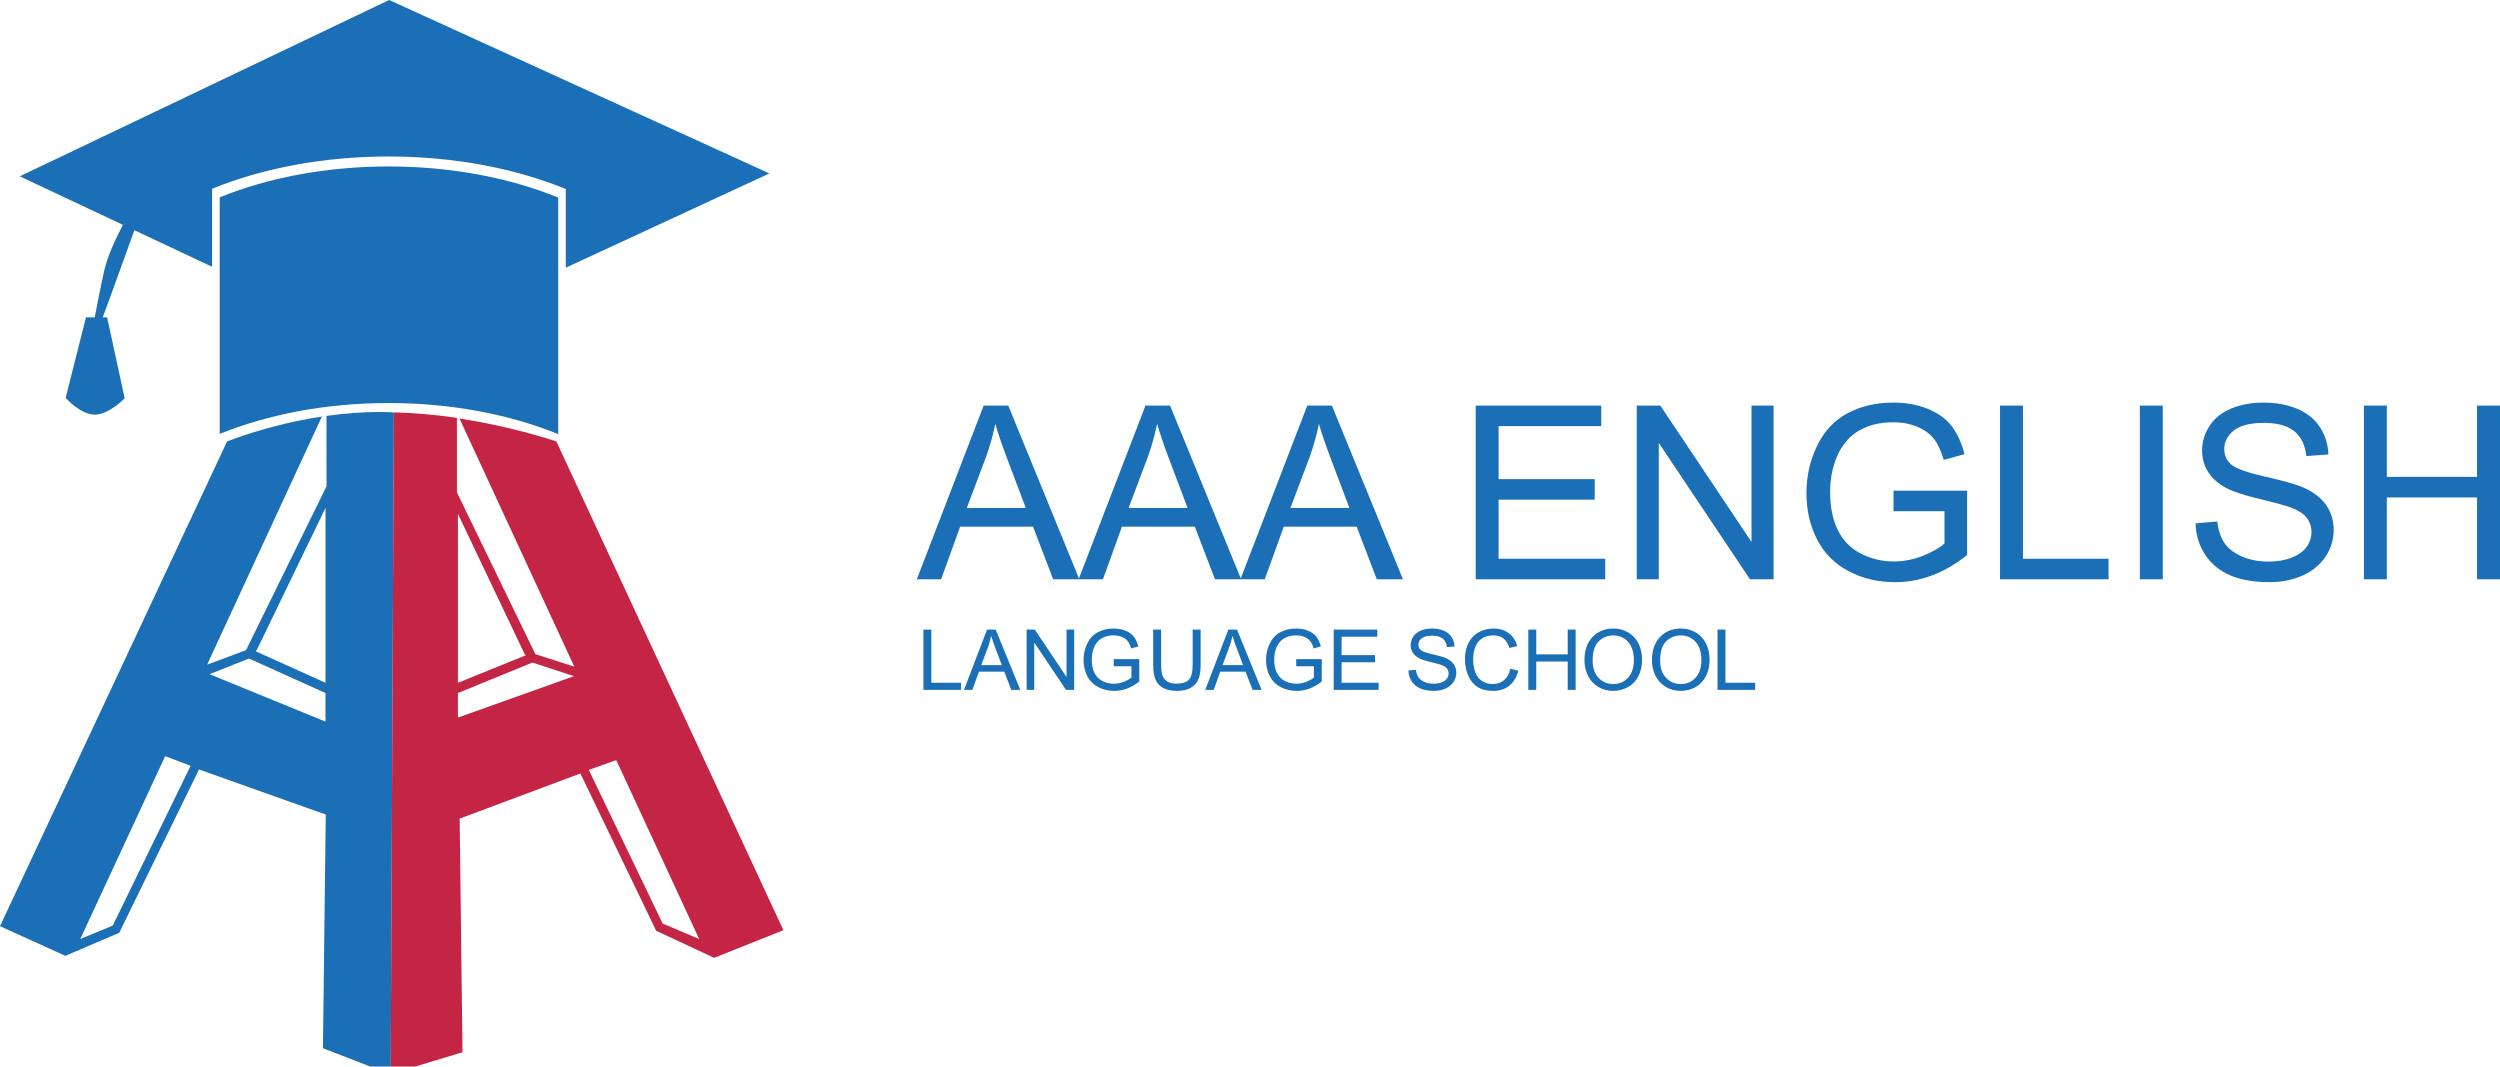
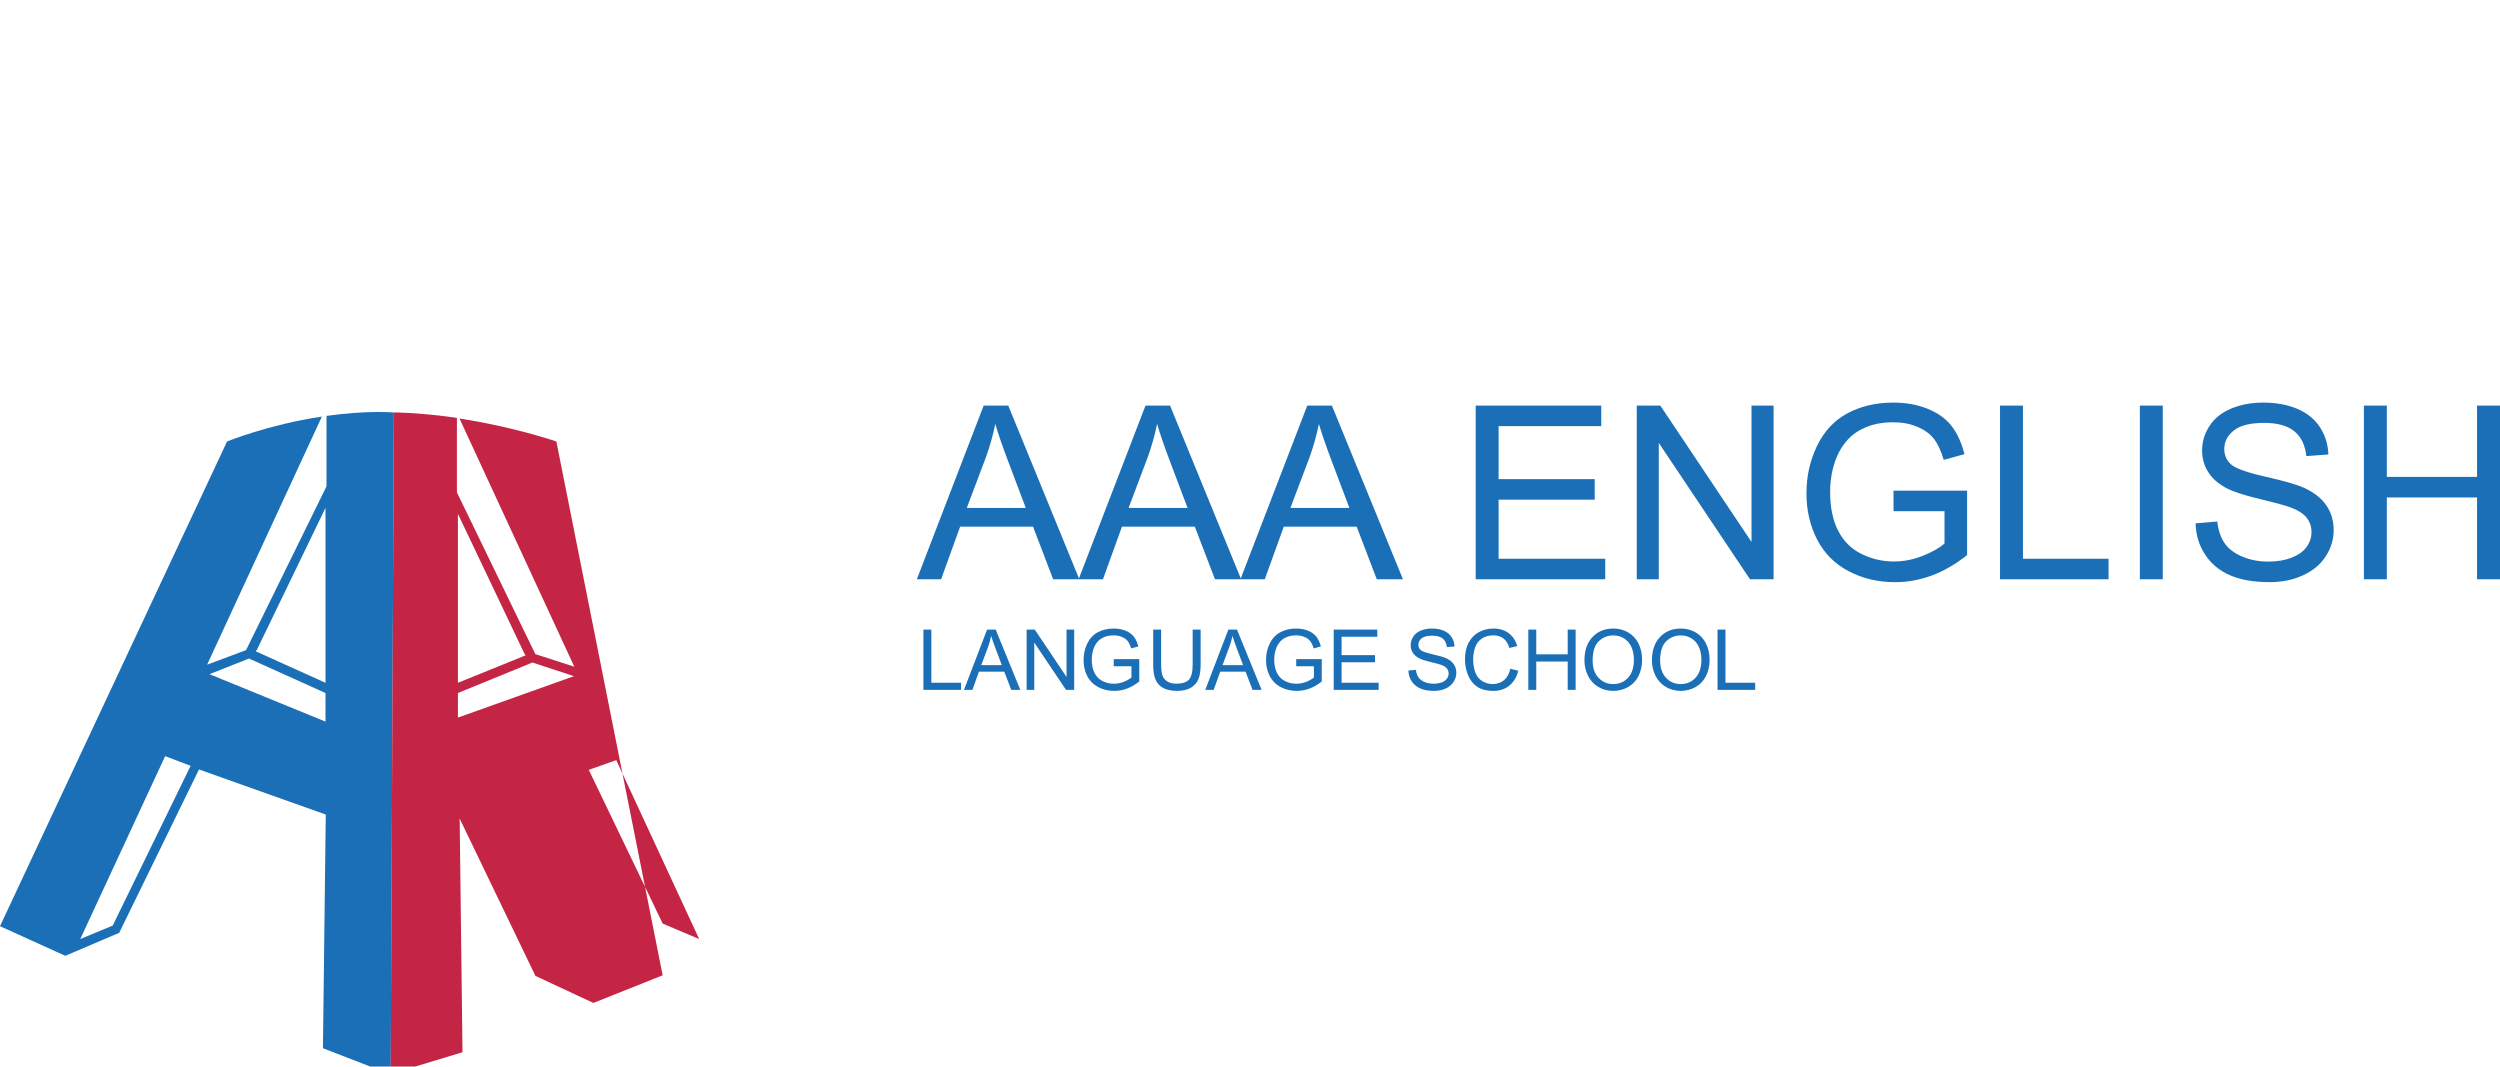
<svg xmlns="http://www.w3.org/2000/svg" version="1.0" id="Layer_1" width="220" height="93.855" viewBox="0 0 220 93.855" overflow="visible" enable-background="new 0 0 220 93.855" xml:space="preserve">
  <g>
    <path fill="#1B6FB7" d="M115.039,35.692L109.188,50.9l-6.223-15.208h-2.162L94.949,50.9l-6.221-15.208h-2.166l-5.881,15.284h2.135   l1.675-4.63h6.416l1.77,4.63h4.381l1.674-4.63h6.412l1.773,4.63h4.381l1.674-4.63h6.414l1.771,4.63h2.303l-6.254-15.284H115.039z    M85.077,44.701l1.69-4.479c0.345-0.969,0.62-1.942,0.818-2.92c0.238,0.823,0.599,1.879,1.085,3.165l1.601,4.234H85.077z    M99.316,44.701l1.689-4.479c0.346-0.969,0.621-1.942,0.82-2.92c0.238,0.823,0.598,1.879,1.084,3.165l1.598,4.234H99.316z    M113.555,44.701l1.693-4.479c0.346-0.969,0.617-1.942,0.818-2.92c0.234,0.823,0.6,1.879,1.084,3.165l1.598,4.234H113.555z    M202.754,42.927c-0.615-0.278-1.738-0.604-3.379-0.975c-1.645-0.371-2.658-0.735-3.047-1.089   c-0.395-0.354-0.592-0.807-0.592-1.357c0-0.632,0.277-1.171,0.836-1.62c0.561-0.448,1.449-0.672,2.672-0.672   c1.172,0,2.059,0.245,2.656,0.739c0.604,0.491,0.953,1.22,1.059,2.183l1.939-0.144c-0.033-0.896-0.285-1.697-0.748-2.407   c-0.465-0.709-1.131-1.245-1.996-1.61c-0.863-0.365-1.863-0.547-2.994-0.547c-1.029,0-1.965,0.174-2.805,0.521   c-0.84,0.349-1.479,0.857-1.914,1.528c-0.438,0.672-0.658,1.393-0.658,2.166c0,0.701,0.182,1.335,0.539,1.901   s0.9,1.042,1.631,1.424c0.563,0.3,1.545,0.617,2.945,0.955c1.402,0.337,2.309,0.585,2.719,0.745   c0.639,0.243,1.096,0.542,1.375,0.901c0.277,0.355,0.418,0.776,0.418,1.254c0,0.473-0.143,0.909-0.43,1.307   c-0.287,0.4-0.729,0.715-1.318,0.945s-1.268,0.344-2.037,0.344c-0.867,0-1.65-0.148-2.344-0.453   c-0.693-0.303-1.207-0.699-1.533-1.19c-0.33-0.49-0.541-1.119-0.629-1.883l-1.91,0.163c0.027,1.023,0.309,1.939,0.84,2.748   c0.531,0.813,1.262,1.416,2.197,1.822c0.932,0.402,2.09,0.604,3.475,0.604c1.09,0,2.068-0.201,2.938-0.6   c0.875-0.398,1.541-0.959,2.008-1.676c0.465-0.719,0.697-1.487,0.697-2.297c0-0.82-0.215-1.545-0.637-2.173   C204.303,43.855,203.643,43.336,202.754,42.927z M178.02,35.692h-2.018v15.284h9.551v-1.809h-7.533V35.692z M166.629,44.987h4.488   v2.841c-0.43,0.382-1.063,0.742-1.896,1.078s-1.688,0.504-2.564,0.504c-1.008,0-1.957-0.221-2.855-0.668   c-0.896-0.443-1.576-1.124-2.047-2.042c-0.471-0.918-0.703-2.058-0.703-3.42c0-1.104,0.195-2.129,0.584-3.076   c0.229-0.549,0.549-1.053,0.961-1.511c0.416-0.459,0.957-0.83,1.633-1.11c0.674-0.281,1.473-0.422,2.398-0.422   c0.77,0,1.473,0.133,2.104,0.4c0.633,0.269,1.119,0.624,1.461,1.069c0.34,0.445,0.623,1.057,0.854,1.837l1.826-0.501   c-0.264-1.029-0.648-1.863-1.154-2.503c-0.508-0.641-1.207-1.139-2.104-1.497c-0.891-0.359-1.891-0.538-2.996-0.538   c-1.521,0-2.865,0.312-4.035,0.938c-1.168,0.625-2.063,1.583-2.684,2.872c-0.623,1.289-0.932,2.677-0.932,4.164   c0,1.502,0.313,2.86,0.938,4.076c0.627,1.215,1.553,2.145,2.777,2.788c1.229,0.643,2.592,0.965,4.094,0.965   c1.113,0,2.193-0.201,3.252-0.6c1.057-0.398,2.08-0.992,3.076-1.785V43.18h-6.475V44.987z M188.307,50.976h2.016V35.692h-2.016   V50.976z M217.98,35.692v6.274h-7.939v-6.274h-2.018v15.284h2.018v-7.202h7.939v7.202H220V35.692H217.98z M154.133,47.691   l-8.025-11.999h-2.074v15.284h1.939v-12l8.027,12h2.076V35.692h-1.943V47.691z M141.262,49.167h-9.385v-5.195h8.459v-1.809h-8.459   v-4.663h9.033v-1.809h-11.049v15.284h11.4V49.167z M98.01,58.63h1.555v0.988c-0.15,0.133-0.367,0.258-0.656,0.375   c-0.291,0.117-0.588,0.174-0.889,0.174c-0.352,0-0.68-0.076-0.99-0.23c-0.313-0.154-0.547-0.393-0.709-0.709   c-0.166-0.32-0.244-0.715-0.244-1.189c0-0.383,0.066-0.74,0.201-1.068c0.08-0.191,0.189-0.365,0.334-0.525   c0.143-0.16,0.332-0.287,0.566-0.385c0.232-0.1,0.512-0.148,0.828-0.148c0.27,0,0.514,0.047,0.73,0.141   c0.221,0.092,0.389,0.217,0.508,0.371c0.115,0.154,0.217,0.365,0.297,0.637l0.631-0.174c-0.092-0.357-0.223-0.646-0.4-0.869   c-0.174-0.223-0.418-0.395-0.727-0.518c-0.311-0.127-0.656-0.189-1.039-0.189c-0.527,0-0.996,0.109-1.398,0.326   c-0.406,0.219-0.715,0.549-0.932,0.998c-0.215,0.447-0.324,0.93-0.324,1.445c0,0.521,0.109,0.992,0.326,1.416   c0.217,0.42,0.539,0.742,0.963,0.967c0.426,0.225,0.898,0.336,1.422,0.336c0.385,0,0.76-0.07,1.127-0.209   c0.363-0.139,0.721-0.346,1.066-0.619v-1.969H98.01V58.63z M104.953,58.464c0,0.666-0.109,1.115-0.328,1.348   c-0.221,0.234-0.59,0.35-1.107,0.35c-0.303,0-0.555-0.057-0.766-0.176c-0.209-0.119-0.355-0.287-0.443-0.504   c-0.086-0.219-0.129-0.559-0.129-1.018v-3.059h-0.699v3.063c0,0.563,0.066,1.006,0.201,1.328c0.135,0.326,0.361,0.572,0.678,0.744   s0.725,0.258,1.221,0.258c0.512,0,0.926-0.1,1.24-0.295c0.314-0.197,0.533-0.453,0.652-0.766c0.123-0.313,0.182-0.736,0.182-1.27   v-3.063h-0.701V58.464z M93.855,59.572l-2.793-4.166h-0.719v5.303h0.672v-4.166l2.793,4.166h0.719v-5.303h-0.672V59.572z    M86.862,55.406l-2.032,5.303h0.742l0.574-1.605h2.23l0.614,1.605h0.798l-2.167-5.303H86.862z M86.351,58.531l0.584-1.559   c0.122-0.334,0.22-0.674,0.287-1.016c0.085,0.291,0.211,0.658,0.382,1.105l0.553,1.469H86.351z M81.958,55.406h-0.699v5.303h3.312   V60.08h-2.612V55.406z M127.254,57.917c-0.213-0.096-0.604-0.207-1.172-0.336c-0.572-0.129-0.924-0.254-1.061-0.379   c-0.135-0.121-0.205-0.277-0.205-0.469c0-0.219,0.098-0.406,0.291-0.563c0.195-0.154,0.504-0.23,0.928-0.23   c0.406,0,0.715,0.084,0.924,0.252c0.209,0.17,0.328,0.42,0.365,0.75l0.672-0.049c-0.008-0.311-0.098-0.59-0.26-0.834   c-0.16-0.246-0.391-0.434-0.693-0.561c-0.299-0.125-0.645-0.189-1.039-0.189c-0.357,0-0.68,0.063-0.971,0.182   c-0.293,0.121-0.516,0.299-0.666,0.533c-0.152,0.232-0.229,0.482-0.229,0.75c0,0.246,0.061,0.467,0.186,0.662   c0.125,0.197,0.314,0.361,0.568,0.496c0.195,0.104,0.535,0.215,1.023,0.33c0.486,0.117,0.801,0.203,0.941,0.258   c0.223,0.084,0.381,0.189,0.479,0.314c0.096,0.121,0.145,0.268,0.145,0.432s-0.053,0.316-0.15,0.453   c-0.1,0.141-0.252,0.25-0.457,0.328c-0.205,0.08-0.441,0.119-0.709,0.119c-0.299,0-0.572-0.051-0.813-0.156   c-0.238-0.105-0.416-0.242-0.531-0.412c-0.113-0.17-0.188-0.389-0.219-0.654l-0.662,0.059c0.01,0.355,0.107,0.674,0.291,0.955   c0.186,0.279,0.439,0.49,0.764,0.629c0.324,0.141,0.727,0.211,1.203,0.211c0.379,0,0.719-0.07,1.023-0.209   c0.303-0.139,0.531-0.332,0.693-0.582c0.162-0.248,0.244-0.514,0.244-0.795c0-0.285-0.072-0.535-0.223-0.754   C127.789,58.24,127.561,58.06,127.254,57.917z M149.236,55.662c-0.395-0.232-0.834-0.352-1.326-0.352   c-0.748,0-1.355,0.25-1.83,0.748c-0.473,0.498-0.709,1.186-0.709,2.066c0,0.465,0.102,0.908,0.303,1.322   c0.205,0.42,0.502,0.748,0.895,0.988c0.395,0.242,0.842,0.363,1.34,0.363c0.461,0,0.891-0.111,1.289-0.328   c0.396-0.219,0.705-0.539,0.922-0.963c0.217-0.426,0.324-0.906,0.324-1.443c0-0.531-0.104-1.006-0.309-1.422   C149.93,56.22,149.631,55.896,149.236,55.662z M149.209,59.64c-0.342,0.371-0.775,0.557-1.305,0.557   c-0.52,0-0.951-0.184-1.295-0.553c-0.342-0.367-0.518-0.869-0.518-1.508c0-0.797,0.182-1.365,0.539-1.707   c0.359-0.342,0.787-0.512,1.285-0.512c0.35,0,0.664,0.09,0.945,0.266c0.283,0.178,0.494,0.426,0.641,0.748   c0.146,0.32,0.221,0.699,0.221,1.129C149.723,58.742,149.551,59.269,149.209,59.64z M137.957,57.582h-2.766v-2.176h-0.699v5.303   h0.699v-2.496h2.766v2.496h0.699v-5.303h-0.699V57.582z M143.295,55.662c-0.393-0.232-0.836-0.352-1.324-0.352   c-0.748,0-1.359,0.25-1.83,0.748c-0.473,0.498-0.709,1.186-0.709,2.066c0,0.465,0.102,0.908,0.303,1.322   c0.201,0.42,0.502,0.748,0.893,0.988c0.395,0.242,0.84,0.363,1.342,0.363c0.461,0,0.889-0.111,1.285-0.328   c0.398-0.219,0.707-0.539,0.924-0.963c0.217-0.426,0.326-0.906,0.326-1.443c0-0.531-0.104-1.006-0.309-1.422   C143.988,56.22,143.688,55.896,143.295,55.662z M143.27,59.64c-0.342,0.371-0.775,0.557-1.305,0.557   c-0.52,0-0.953-0.184-1.295-0.553c-0.346-0.367-0.518-0.869-0.518-1.508c0-0.797,0.182-1.365,0.539-1.707s0.785-0.512,1.283-0.512   c0.352,0,0.666,0.09,0.947,0.266c0.281,0.178,0.494,0.426,0.641,0.748c0.145,0.32,0.221,0.699,0.221,1.129   C143.783,58.742,143.609,59.269,143.27,59.64z M151.84,55.406h-0.697v5.303h3.313V60.08h-2.615V55.406z M108.094,55.406   l-2.031,5.303h0.742l0.574-1.605h2.229l0.617,1.605h0.797l-2.166-5.303H108.094z M107.584,58.531l0.58-1.559   c0.127-0.334,0.225-0.674,0.291-1.016c0.086,0.291,0.215,0.658,0.383,1.105l0.553,1.469H107.584z M114.068,58.63h1.555v0.988   c-0.148,0.133-0.367,0.258-0.656,0.375c-0.291,0.117-0.588,0.174-0.891,0.174c-0.348,0-0.678-0.076-0.99-0.23   c-0.311-0.154-0.547-0.393-0.707-0.709c-0.166-0.32-0.246-0.715-0.246-1.189c0-0.383,0.068-0.74,0.203-1.068   c0.078-0.191,0.191-0.365,0.332-0.525c0.145-0.16,0.334-0.287,0.568-0.385c0.232-0.1,0.508-0.148,0.832-0.148   c0.266,0,0.51,0.047,0.727,0.141c0.221,0.092,0.389,0.217,0.508,0.371s0.217,0.365,0.297,0.637l0.635-0.174   c-0.094-0.357-0.227-0.646-0.402-0.869c-0.178-0.223-0.42-0.395-0.729-0.518c-0.311-0.127-0.656-0.189-1.039-0.189   c-0.529,0-0.996,0.109-1.398,0.326c-0.406,0.219-0.715,0.549-0.932,0.998c-0.219,0.447-0.324,0.93-0.324,1.445   c0,0.521,0.109,0.992,0.326,1.416c0.217,0.42,0.537,0.742,0.963,0.967c0.424,0.225,0.898,0.336,1.42,0.336   c0.387,0,0.762-0.07,1.125-0.209c0.367-0.139,0.725-0.346,1.07-0.619v-1.969h-2.246V58.63z M118.061,58.279H121V57.65h-2.939   v-1.617h3.141v-0.627h-3.836v5.303h3.955V60.08h-3.26V58.279z M132.354,59.855c-0.271,0.229-0.607,0.342-1.002,0.342   c-0.324,0-0.623-0.084-0.902-0.25c-0.277-0.168-0.482-0.418-0.613-0.754s-0.199-0.73-0.199-1.182c0-0.35,0.057-0.689,0.168-1.02   s0.303-0.59,0.578-0.787c0.275-0.193,0.617-0.293,1.027-0.293c0.354,0,0.646,0.09,0.883,0.266c0.234,0.176,0.414,0.457,0.537,0.842   l0.691-0.162c-0.145-0.488-0.398-0.871-0.758-1.141c-0.365-0.27-0.811-0.406-1.342-0.406c-0.467,0-0.898,0.107-1.287,0.322   c-0.391,0.211-0.689,0.525-0.904,0.938c-0.211,0.41-0.314,0.893-0.314,1.445c0,0.506,0.092,0.98,0.281,1.422   c0.188,0.441,0.459,0.779,0.816,1.012c0.357,0.23,0.824,0.35,1.396,0.35c0.553,0,1.02-0.152,1.402-0.455   c0.381-0.303,0.646-0.742,0.797-1.318l-0.703-0.18C132.813,59.292,132.625,59.628,132.354,59.855z" />
    <g>
      <g>
-         <path fill="#1B6FB7" d="M19.332,17.367v20.819c4.215-1.713,9.34-2.719,14.87-2.719c5.551,0,10.696,1.014,14.921,2.74V17.389     c-4.226-1.727-9.37-2.74-14.921-2.74C28.671,14.648,23.546,15.654,19.332,17.367z M67.706,15.262L34.247,0L1.74,15.516     l9.083,4.272c-0.495,0.925-1.321,2.597-1.644,3.998c-0.367,1.6-0.84,4.14-0.84,4.14H7.566l-1.789,7.086     c0,0,1.297,1.475,2.562,1.475c1.262,0,2.631-1.439,2.631-1.439l-1.544-7.121H9.039c0,0,1.002-2.699,1.412-3.865     c0.275-0.783,0.956-2.656,1.375-3.802l6.84,3.217v-6.868c4.402-1.788,9.757-2.838,15.534-2.838c5.8,0,11.174,1.059,15.589,2.861     v6.925L67.706,15.262z" />
-       </g>
+         </g>
    </g>
    <path fill="#1B6FB7" d="M28.732,36.597v6.201L21.653,57.21l-3.428,1.281l10.102-21.835c-4.781,0.726-8.347,2.194-8.347,2.194   L0,81.503l5.745,2.609l4.745-2.025l7.021-14.375l11.156,3.969l-0.249,20.563l4.163,1.611h1.804l0.275-57.558   C34.659,36.297,32.308,36.094,28.732,36.597z M9.92,81.451l-2.858,1.186l7.471-16.096l2.241,0.852L9.92,81.451z M28.644,44.692   v15.393l-6.141-2.771l0.104-0.133L28.644,44.692z M18.435,59.328l3.475-1.379l6.733,3.037v2.516L18.435,59.328z" />
-     <path fill="#C42544" d="M34.659,36.297L34.38,93.855h2.157l4.163-1.258L40.45,72.035l10.626-3.969l6.668,13.844l5.099,2.379   l6.097-2.43L48.96,38.851c0,0-3.743-1.294-8.524-2.02l10.102,21.838l-3.428-1.105l-6.903-14.237v-6.556   C36.631,36.27,34.659,36.297,34.659,36.297z M51.813,67.746l2.418-0.854l7.296,15.744l-3.211-1.361L51.813,67.746z M46.156,57.535   l0.105,0.131l-5.964,2.42V45.221L46.156,57.535z M40.297,63.148v-2.162l6.557-2.684l3.652,1.201L40.297,63.148z" />
+     <path fill="#C42544" d="M34.659,36.297L34.38,93.855h2.157l4.163-1.258L40.45,72.035l6.668,13.844l5.099,2.379   l6.097-2.43L48.96,38.851c0,0-3.743-1.294-8.524-2.02l10.102,21.838l-3.428-1.105l-6.903-14.237v-6.556   C36.631,36.27,34.659,36.297,34.659,36.297z M51.813,67.746l2.418-0.854l7.296,15.744l-3.211-1.361L51.813,67.746z M46.156,57.535   l0.105,0.131l-5.964,2.42V45.221L46.156,57.535z M40.297,63.148v-2.162l6.557-2.684l3.652,1.201L40.297,63.148z" />
  </g>
</svg>